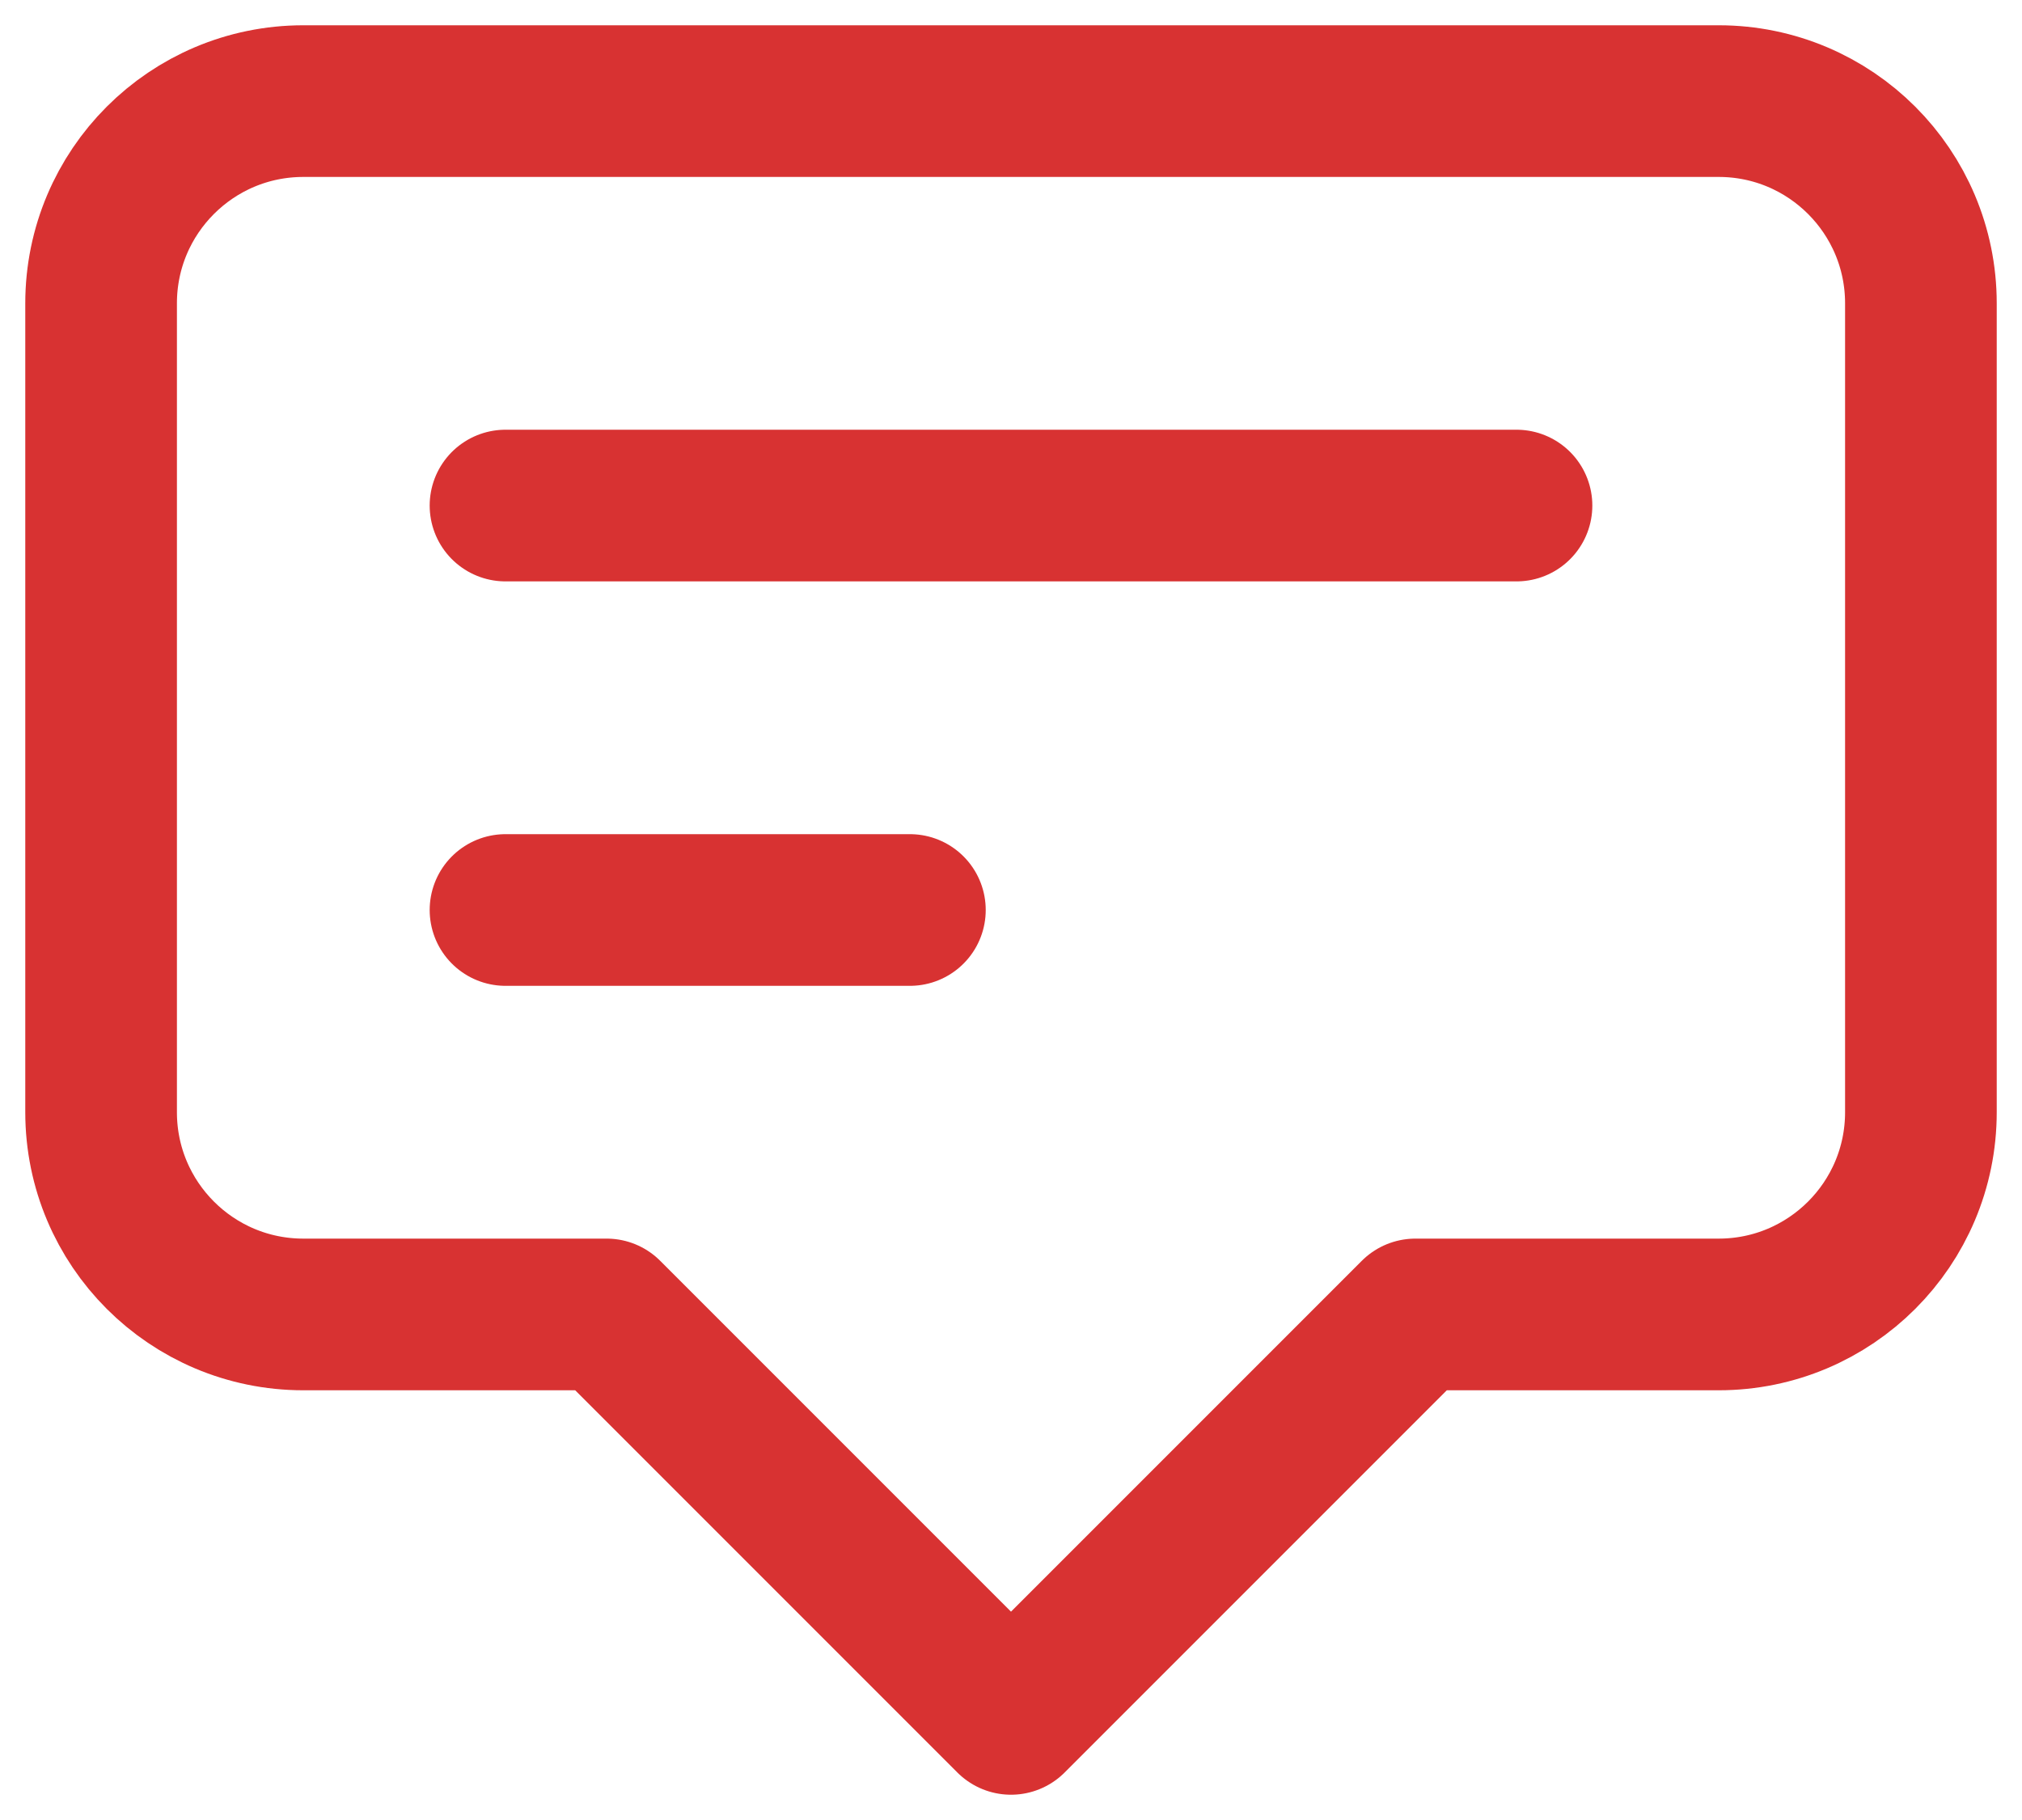
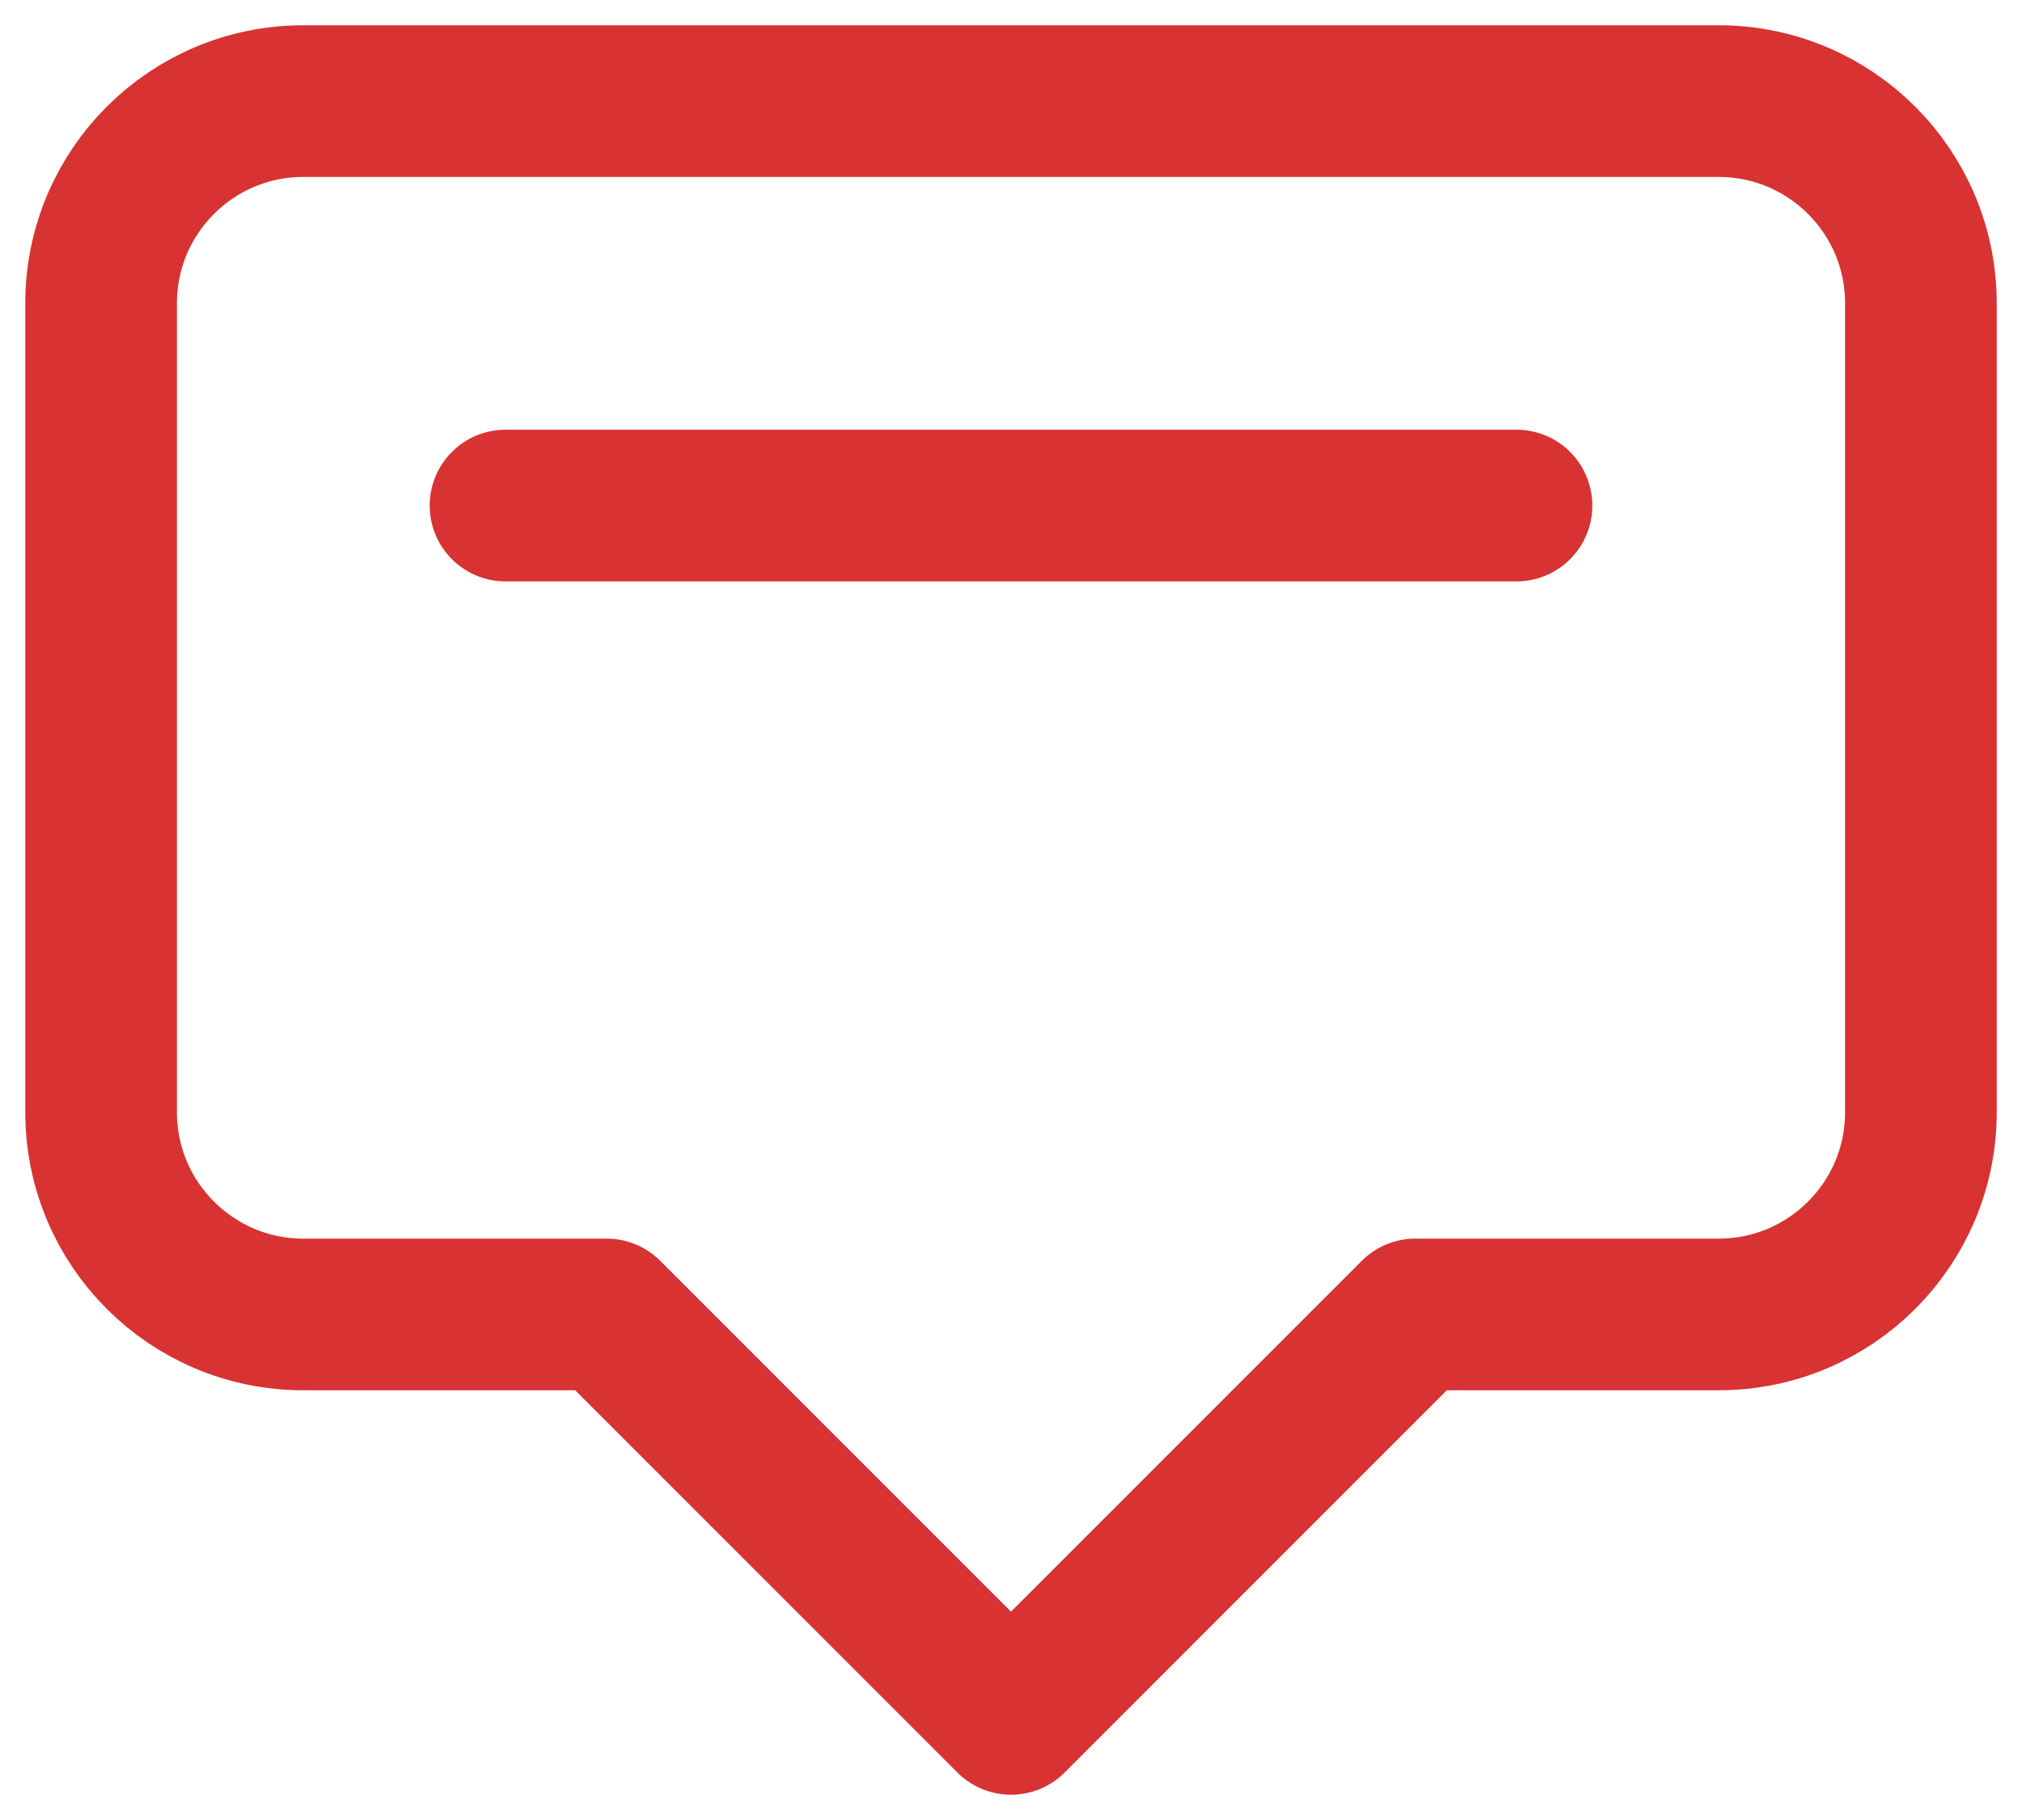
<svg xmlns="http://www.w3.org/2000/svg" width="40" height="36" viewBox="0 0 40 36" fill="none">
-   <path d="M10 10H30M10 18H18M20 34L12 26H6C3.791 26 2 24.209 2 22V6C2 3.791 3.791 2 6 2H34C36.209 2 38 3.791 38 6V22C38 24.209 36.209 26 34 26H28L20 34Z" stroke="#D83232" stroke-width="3" stroke-linecap="round" stroke-linejoin="round" />
+   <path d="M10 10H30H18M20 34L12 26H6C3.791 26 2 24.209 2 22V6C2 3.791 3.791 2 6 2H34C36.209 2 38 3.791 38 6V22C38 24.209 36.209 26 34 26H28L20 34Z" stroke="#D83232" stroke-width="3" stroke-linecap="round" stroke-linejoin="round" />
</svg>